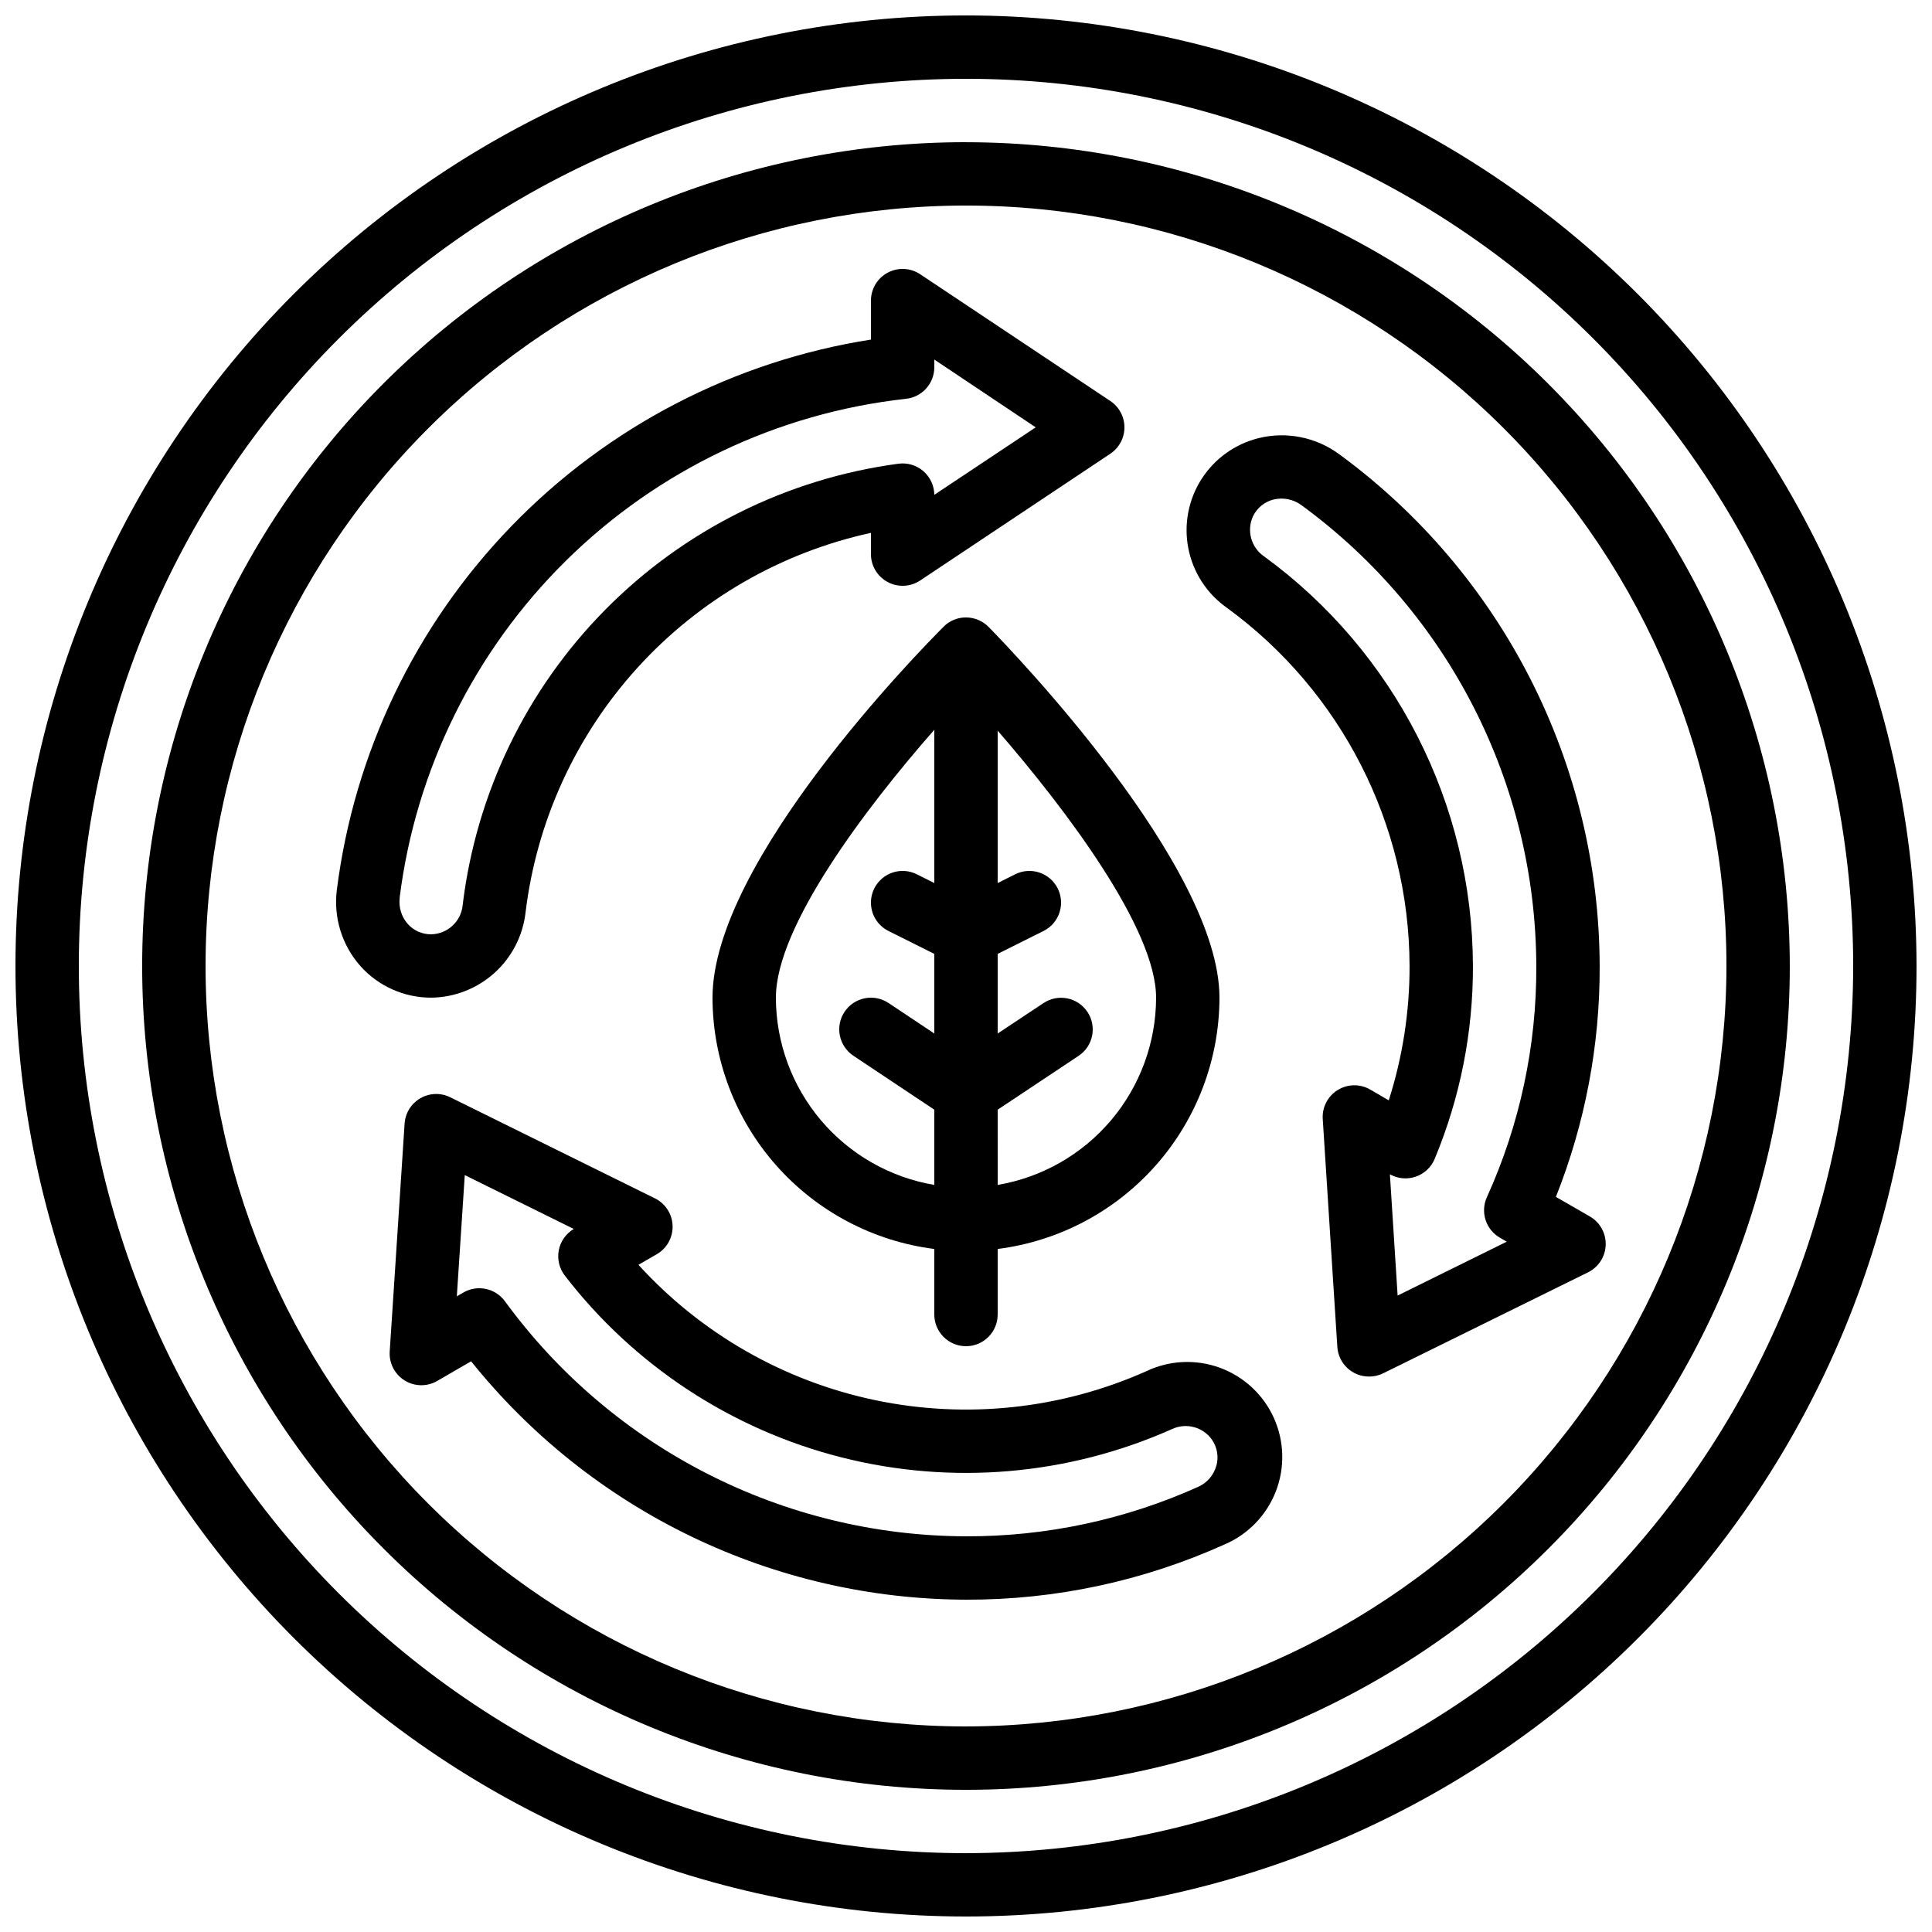
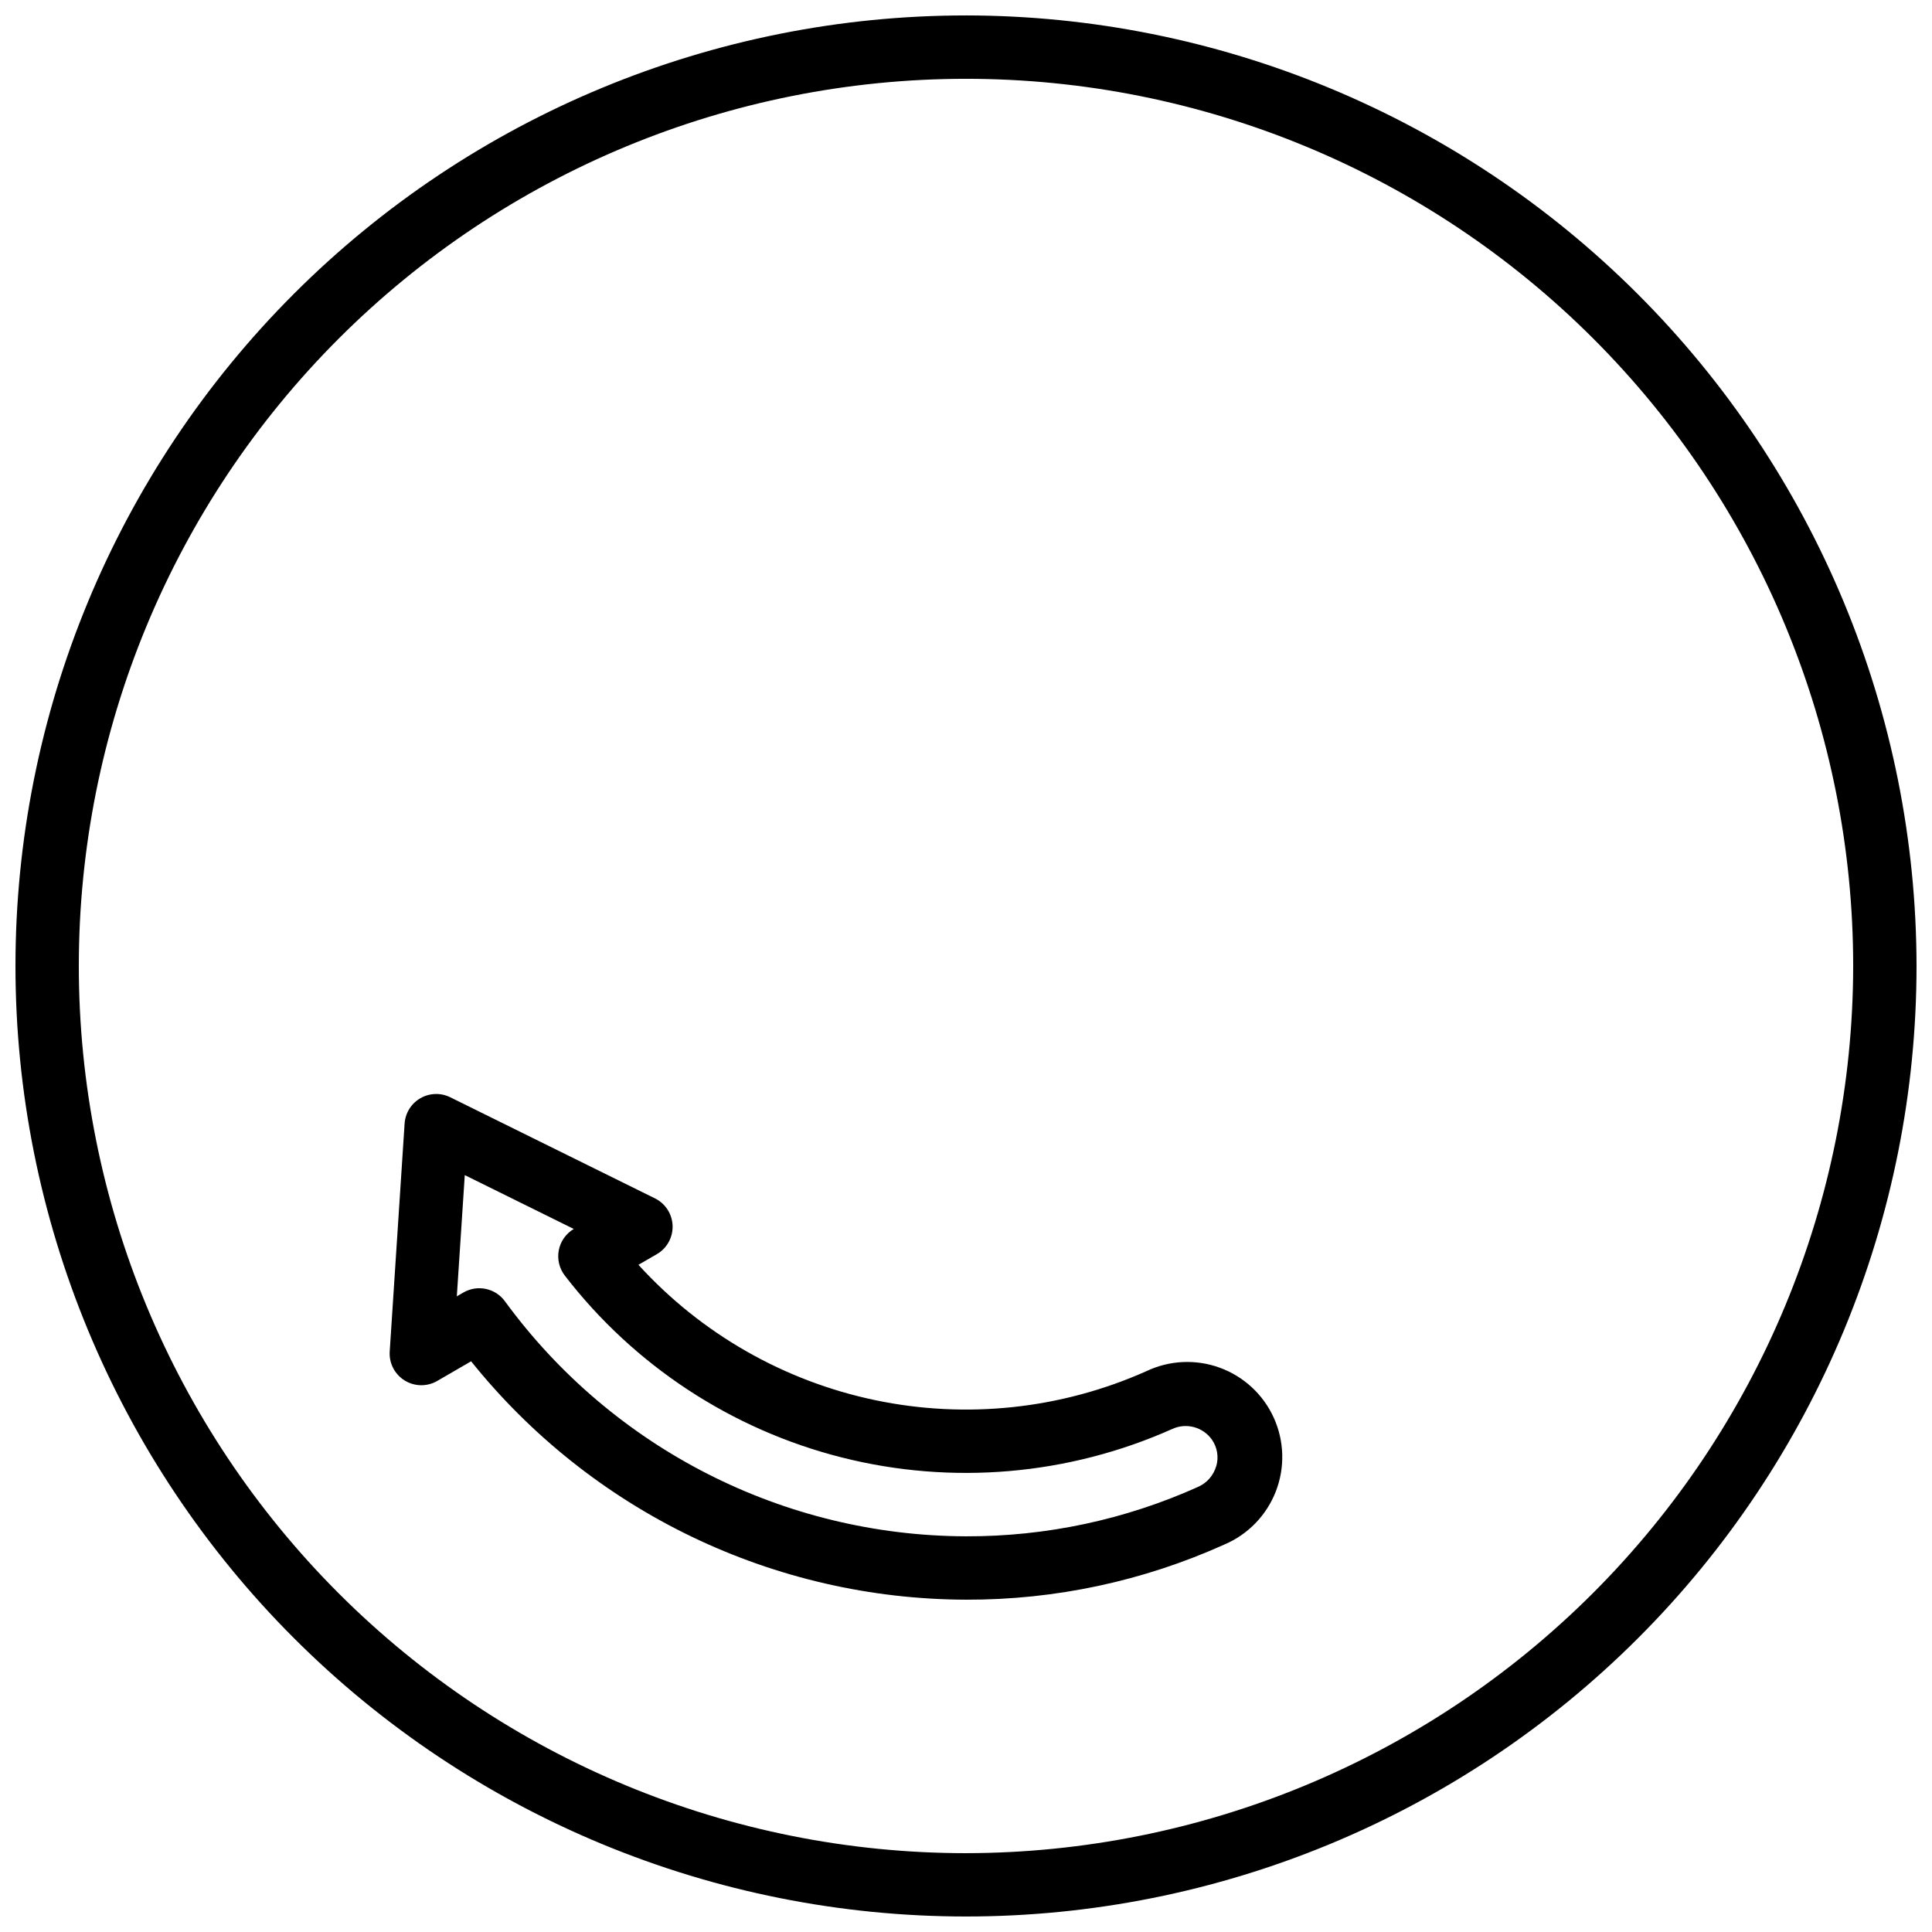
<svg xmlns="http://www.w3.org/2000/svg" width="800px" height="800px" version="1.1" viewBox="144 144 512 512">
  <defs>
    <clipPath id="a">
      <path d="m148.09 148.09h503.81v503.81h-503.81z" />
    </clipPath>
  </defs>
  <g clip-path="url(#a)">
    <path d="m400 148.09c-66.812 0-130.88 26.539-178.12 73.781s-73.781 111.31-73.781 178.12c0 66.809 26.539 130.88 73.781 178.12 47.242 47.242 111.31 73.781 178.12 73.781 66.809 0 130.88-26.539 178.12-73.781 47.242-47.242 73.781-111.31 73.781-178.12-0.074-66.789-26.641-130.82-73.863-178.04-47.227-47.223-111.25-73.789-178.04-73.863zm0 487.02c-62.355 0-122.16-24.77-166.25-68.863-44.094-44.09-68.863-103.89-68.863-166.25s24.77-122.16 68.863-166.25c44.09-44.094 103.89-68.863 166.25-68.863s122.16 24.77 166.25 68.863c44.094 44.09 68.863 103.89 68.863 166.25-0.07 62.332-24.863 122.09-68.941 166.17-44.074 44.078-103.84 68.871-166.17 68.941z" />
  </g>
-   <path d="m400 181.68c-57.902 0-113.43 23.004-154.38 63.945s-63.945 96.473-63.945 154.38c0 57.898 23.004 113.43 63.945 154.37 40.941 40.945 96.473 63.945 154.38 63.945 57.898 0 113.43-23 154.37-63.945 40.945-40.941 63.945-96.473 63.945-154.37-0.066-57.883-23.086-113.38-64.016-154.3-40.93-40.93-96.422-63.949-154.3-64.016zm0 419.84v0.004c-53.449 0-104.71-21.234-142.5-59.027-37.793-37.793-59.023-89.051-59.023-142.5 0-53.449 21.23-104.71 59.023-142.5s89.051-59.023 142.5-59.023c53.445 0 104.7 21.23 142.5 59.023 37.793 37.793 59.027 89.051 59.027 142.5-0.062 53.426-21.316 104.65-59.094 142.43-37.781 37.777-89.004 59.031-142.43 59.094z" />
-   <path d="m498.8 264.3c-6.109-4.461-13.875-6-21.219-4.199-6.269 1.543-11.703 5.441-15.18 10.883-3.473 5.445-4.719 12.016-3.477 18.352 1.238 6.336 4.871 11.949 10.141 15.68 30.375 22.129 48.383 57.406 48.484 94.988 0.027 12.082-1.836 24.094-5.516 35.602l-4.898-2.856c-2.684-1.559-6.012-1.512-8.648 0.129-2.637 1.637-4.156 4.598-3.945 7.695l3.863 60.348v0.004c0.273 4.43 3.953 7.883 8.395 7.875 1.285 0.012 2.559-0.277 3.711-0.84l54.328-26.777c2.785-1.371 4.586-4.164 4.684-7.262 0.102-3.102-1.516-6.004-4.203-7.551l-8.992-5.18c7.738-19.469 11.68-40.238 11.602-61.188-0.07-26.457-6.367-52.527-18.375-76.098-12.008-23.574-29.395-43.992-50.754-59.605zm42.691 207.71 1.805 1.051-28.91 14.273-2.047-32.133h-0.004c2.09 1.18 4.586 1.406 6.852 0.625 2.269-0.777 4.098-2.492 5.019-4.707 6.742-16.195 10.188-33.574 10.137-51.117-0.109-42.965-20.691-83.305-55.418-108.61-3.422-2.383-4.613-6.891-2.824-10.656 1.074-2.195 3.074-3.797 5.453-4.367 2.535-0.598 5.211-0.055 7.312 1.488 39.008 28.484 62.129 73.836 62.27 122.14 0.098 21.137-4.371 42.047-13.105 61.297-1.77 3.93-0.273 8.559 3.457 10.711z" />
-   <path d="m283.28 385.78c2.934-24.188 13.32-46.863 29.719-64.887 16.398-18.02 38-30.488 61.809-35.68v5.625c-0.004 3.102 1.703 5.949 4.438 7.41 2.734 1.465 6.051 1.301 8.629-0.426l50.383-33.586h-0.004c2.332-1.559 3.734-4.176 3.734-6.981 0-2.805-1.402-5.426-3.734-6.984l-50.383-33.586h0.004c-2.578-1.723-5.891-1.887-8.625-0.426-2.734 1.457-4.441 4.305-4.441 7.402v10.328c-36.23 5.688-69.629 23-95.16 49.324-25.531 26.324-41.816 60.234-46.395 96.621-0.887 7.273 1.383 14.574 6.238 20.062 4.773 5.348 11.602 8.402 18.77 8.395 6.207-0.07 12.18-2.406 16.789-6.57 4.606-4.164 7.535-9.871 8.23-16.043zm-33.379-3.848 0.004 0.004c4.246-33.91 19.793-65.398 44.129-89.391 24.336-23.992 56.043-39.086 90.008-42.852 4.289-0.43 7.555-4.039 7.559-8.348v-2.059l26.871 17.965-26.871 17.883c-0.023-2.406-1.078-4.691-2.898-6.269-1.816-1.574-4.227-2.297-6.613-1.977-29.473 3.941-56.805 17.555-77.703 38.707-20.898 21.152-34.18 48.645-37.762 78.16-0.363 4.387-3.996 7.781-8.398 7.844-2.375 0.012-4.637-1.004-6.207-2.789-1.641-1.891-2.402-4.391-2.09-6.875z" />
  <path d="m447.75 507.4c-22.547 10.039-47.684 12.719-71.84 7.652-24.156-5.062-46.102-17.613-62.719-35.867l4.852-2.805h0.004c2.684-1.547 4.297-4.445 4.195-7.543-0.098-3.098-1.898-5.887-4.676-7.258l-54.234-26.785c-2.516-1.25-5.488-1.156-7.922 0.246-2.434 1.402-4.004 3.926-4.188 6.731l-3.945 60.375v-0.004c-0.207 3.098 1.312 6.055 3.949 7.691 2.637 1.637 5.961 1.688 8.645 0.129l8.977-5.207c15.758 19.652 35.719 35.527 58.41 46.461 22.695 10.93 47.551 16.645 72.742 16.715 23.617 0.074 46.973-4.918 68.5-14.633 6.234-2.656 11.133-7.715 13.594-14.027s2.277-13.352-0.516-19.523c-2.789-6.176-7.953-10.965-14.316-13.289-6.367-2.324-13.398-1.984-19.512 0.941zm18.559 25.133c-0.695 2.426-2.422 4.426-4.719 5.465-19.355 8.727-40.359 13.207-61.59 13.141-48.328-0.141-93.699-23.277-122.2-62.305-2.535-3.461-7.269-4.457-10.984-2.309l-1.754 1.016 2.109-32.125 28.887 14.273h-0.004c-2.07 1.227-3.519 3.281-3.973 5.648-0.449 2.363 0.133 4.809 1.605 6.711 18.371 23.844 44.223 40.816 73.402 48.195 29.18 7.379 59.992 4.734 87.488-7.512 3.762-1.777 8.254-0.578 10.629 2.84 1.395 2.035 1.809 4.586 1.125 6.961z" />
-   <path d="m400 500.76c2.227 0 4.359-0.887 5.938-2.461 1.574-1.574 2.457-3.711 2.457-5.938v-17.371c16.219-2.059 31.133-9.957 41.949-22.211 10.82-12.258 16.801-28.039 16.828-44.387 0-34.891-54.914-91.859-61.18-98.242-1.566-1.602-3.711-2.508-5.953-2.519-2.242-0.031-4.406 0.859-5.977 2.461-6.266 6.266-61.238 62.277-61.238 98.301 0.027 16.348 6.008 32.129 16.828 44.387 10.816 12.254 25.73 20.152 41.949 22.211v17.371c0 2.227 0.887 4.363 2.461 5.938s3.711 2.461 5.938 2.461zm8.398-42.738-0.004-19.945 21.453-14.273c3.859-2.574 4.902-7.789 2.328-11.648s-7.789-4.898-11.648-2.324l-12.133 8.059v-21.102l12.148-6.07h0.004c4.148-2.07 5.832-7.117 3.762-11.266-2.074-4.152-7.121-5.836-11.27-3.762l-4.644 2.324v-40.379c18.211 20.992 41.984 52.555 41.984 70.762v-0.004c-0.023 11.895-4.246 23.398-11.93 32.48-7.684 9.082-18.328 15.152-30.055 17.145zm-58.781-49.629c0-18.875 23.789-50.262 41.984-70.996v40.617l-4.644-2.324c-4.148-2.074-9.195-0.391-11.266 3.762-2.074 4.148-0.391 9.195 3.762 11.266l12.148 6.07v21.102l-12.133-8.086c-1.852-1.234-4.121-1.684-6.305-1.246-2.184 0.434-4.106 1.719-5.344 3.574-2.57 3.859-1.531 9.07 2.328 11.645l21.453 14.301v19.941c-11.727-1.992-22.371-8.062-30.055-17.145-7.68-9.082-11.906-20.586-11.93-32.48z" />
</svg>